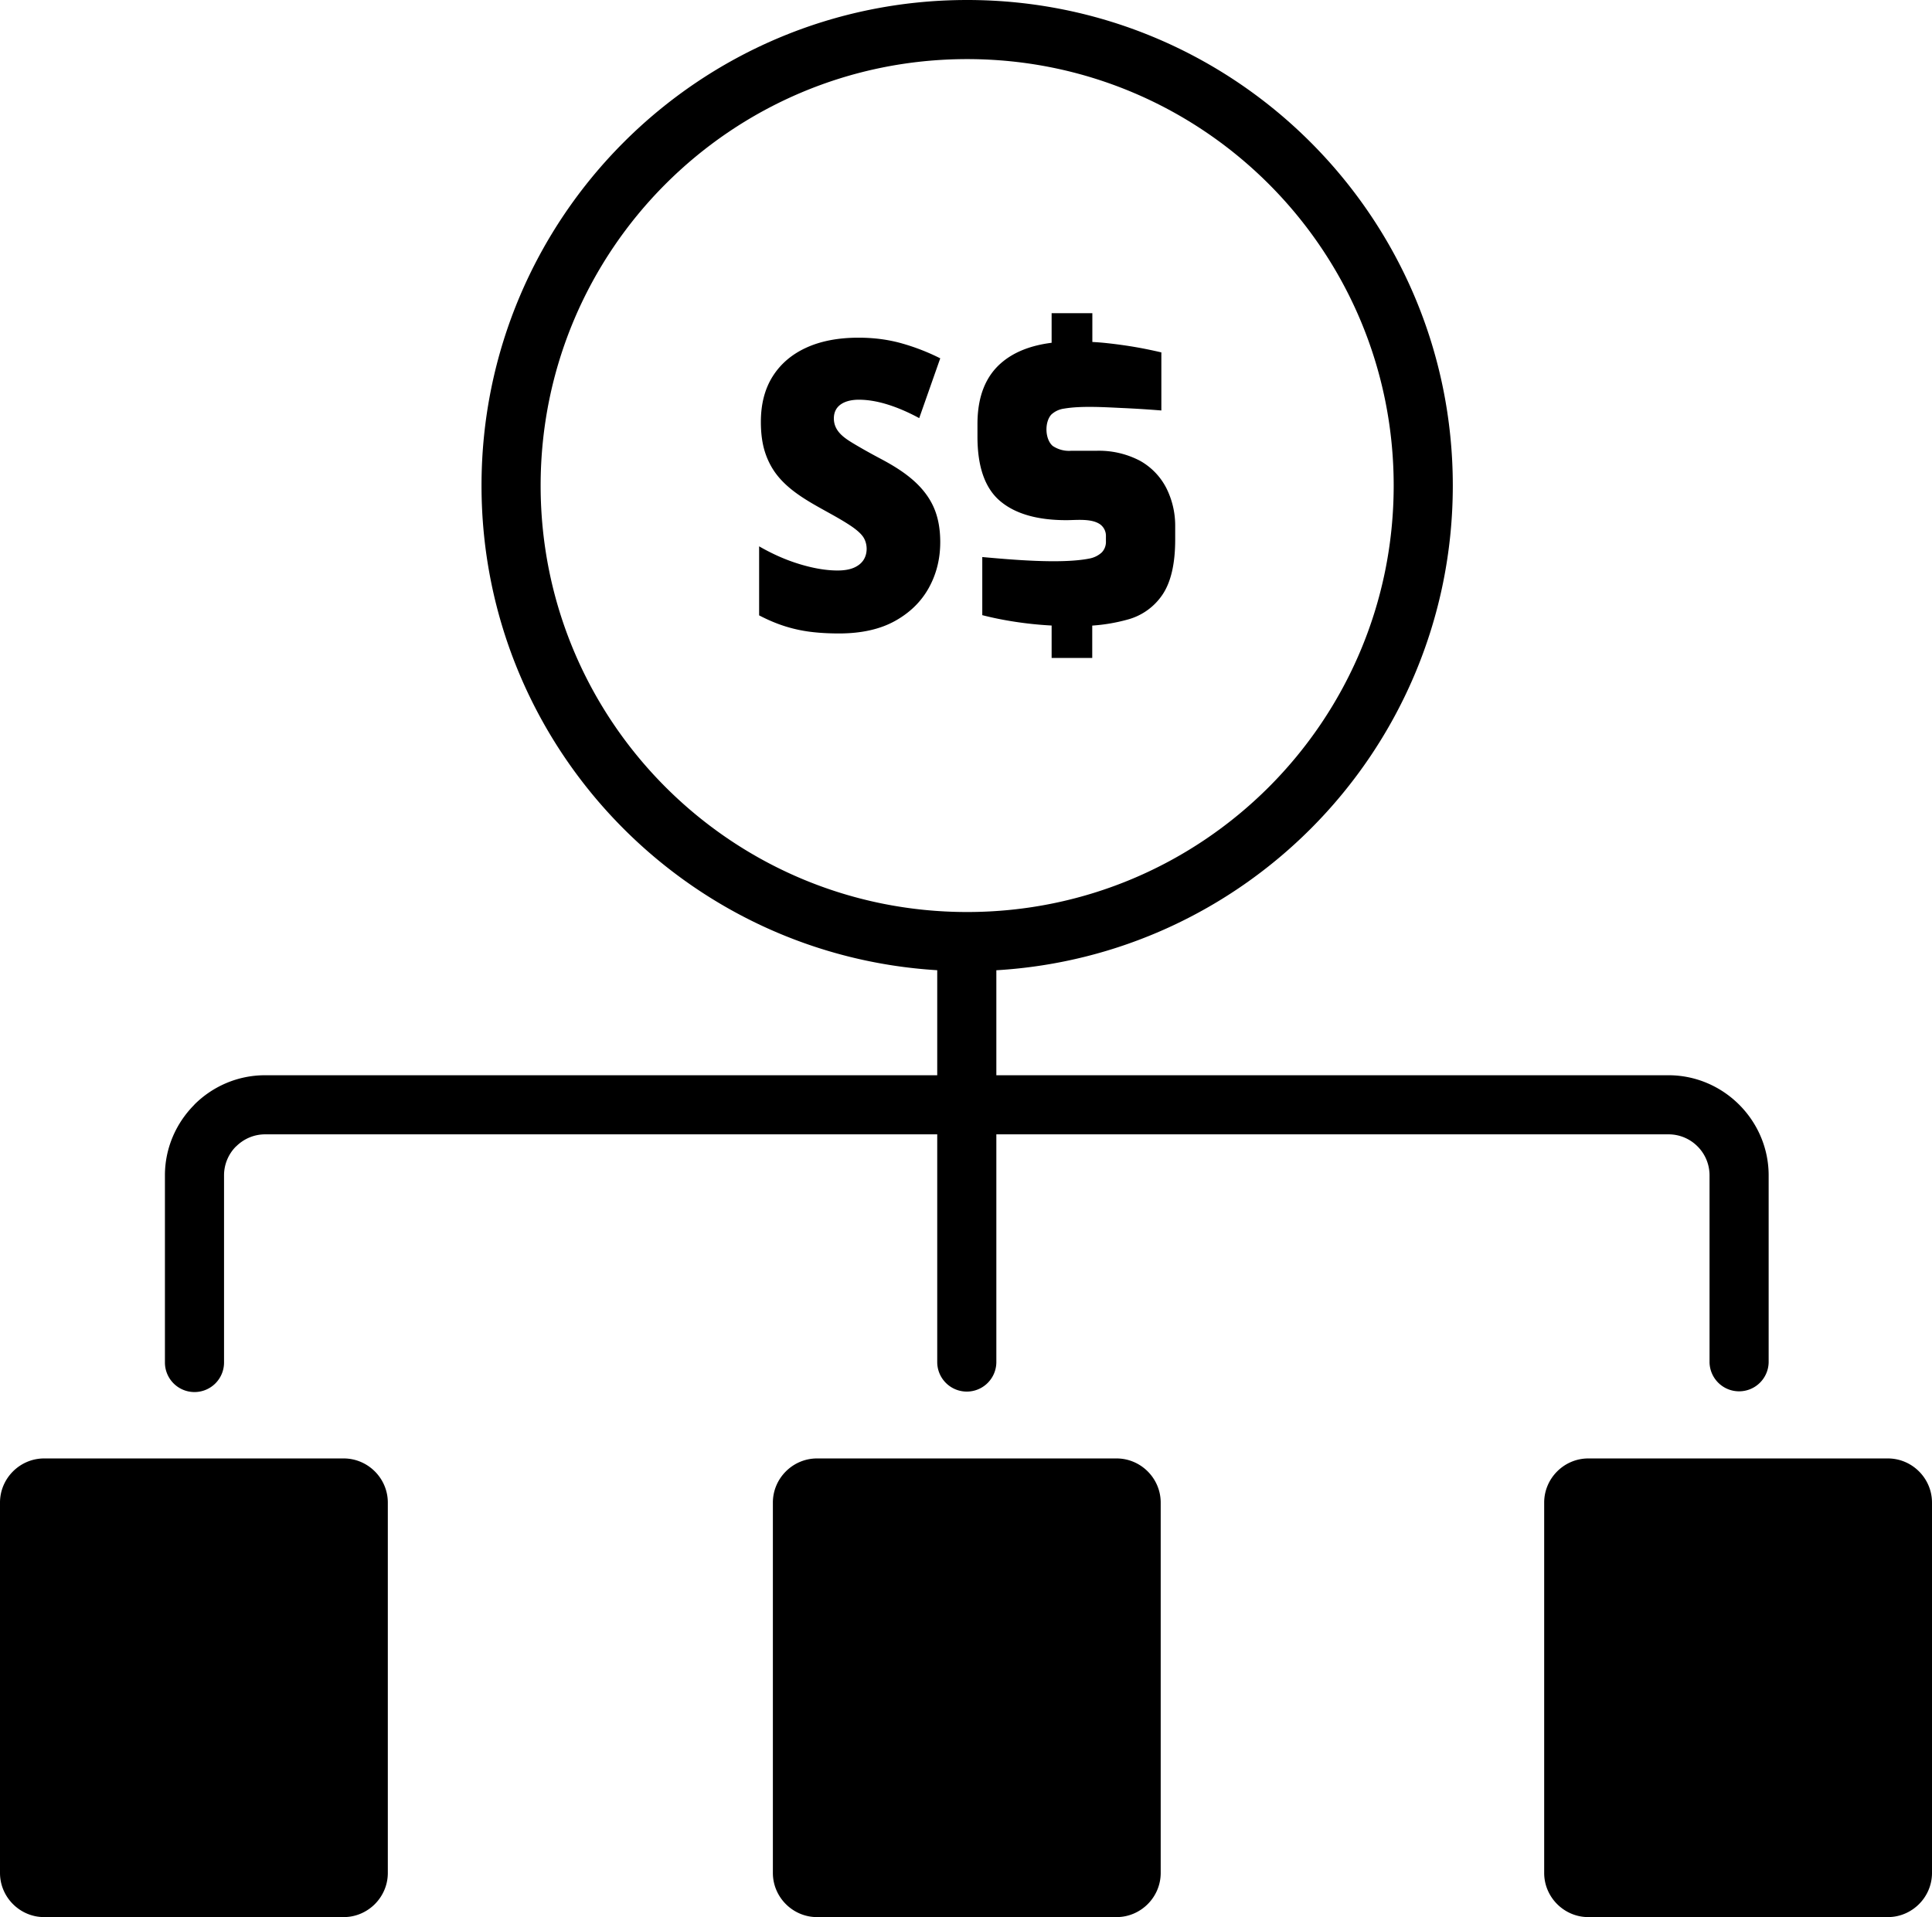
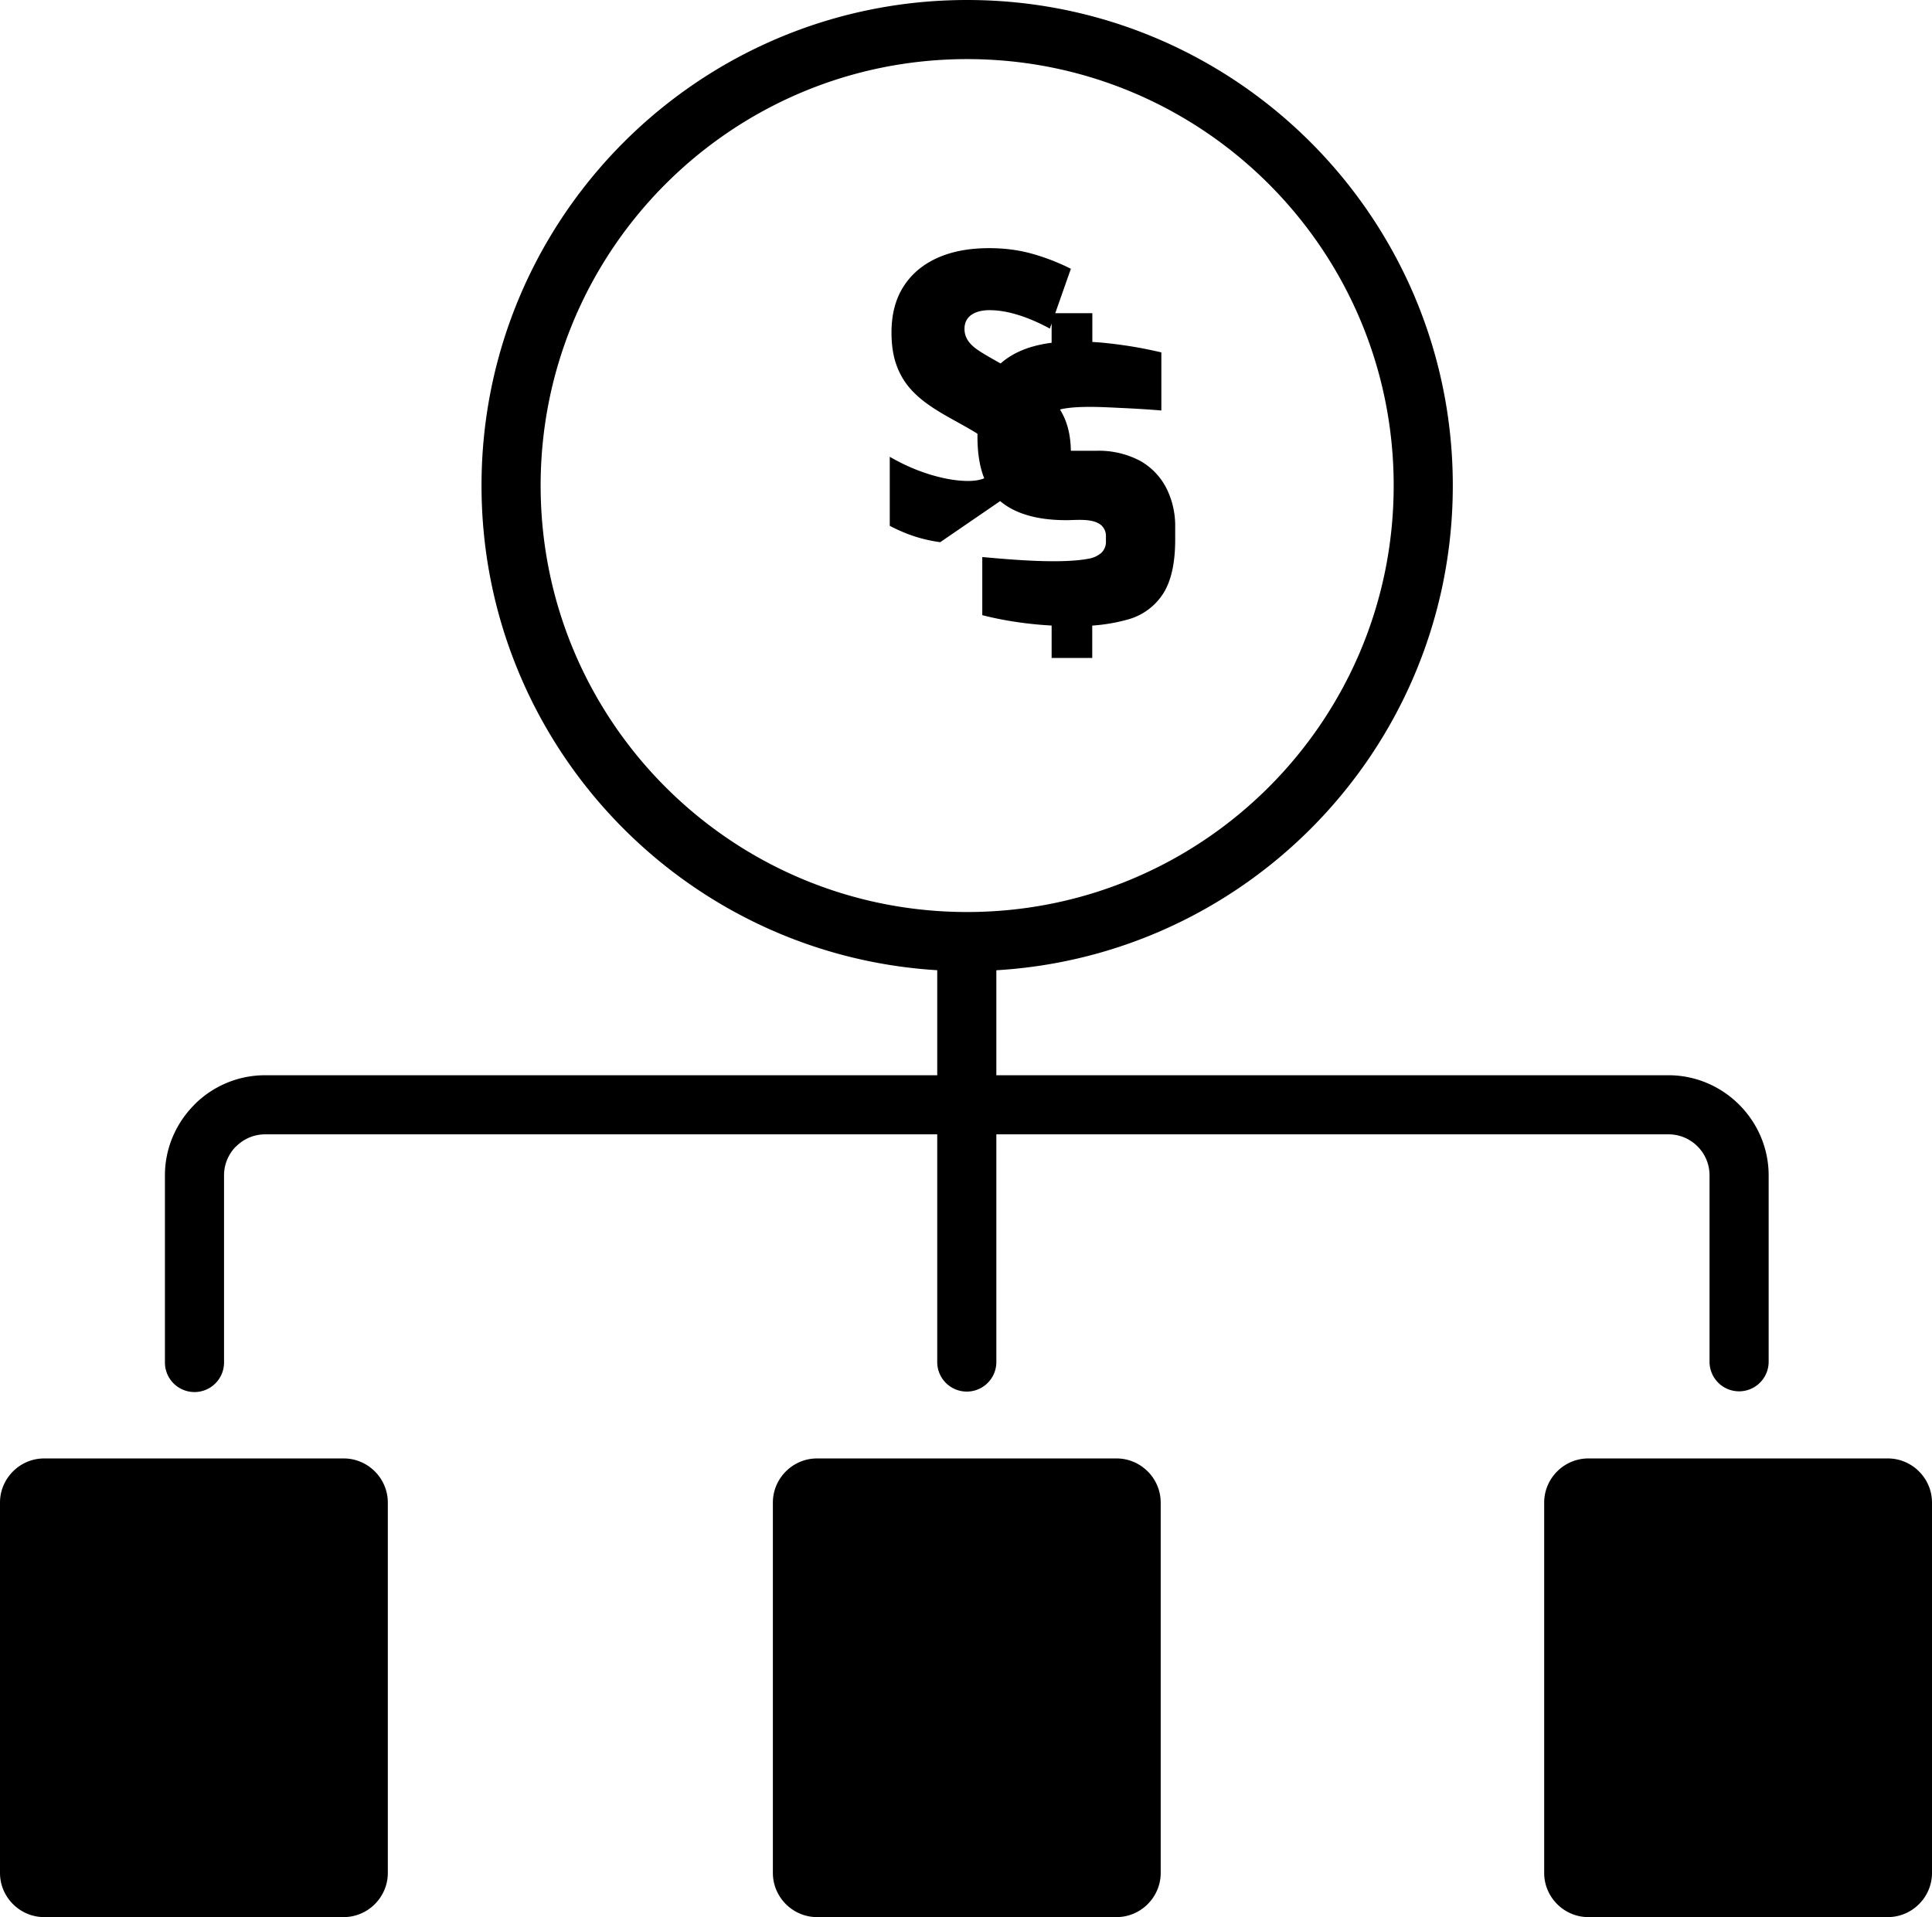
<svg xmlns="http://www.w3.org/2000/svg" shape-rendering="geometricPrecision" text-rendering="geometricPrecision" image-rendering="optimizeQuality" fill-rule="evenodd" clip-rule="evenodd" viewBox="0 0 512 508.135">
-   <path fill-rule="nonzero" d="M59.373 361.137a7.834 7.834 0 01-7.833 7.833 7.834 7.834 0 01-7.833-7.833V311.54c0-7.276 2.99-13.912 7.81-18.736l-.016-.016c4.803-4.803 11.443-7.791 18.75-7.791h178.125v-27.839c-32.381-1.97-61.529-15.911-83.072-37.454-23.289-23.289-37.696-55.465-37.696-91.003s14.407-67.714 37.696-91.005C188.593 14.407 220.769 0 256.307 0c35.539 0 67.715 14.407 91.004 37.696 23.289 23.289 37.696 55.465 37.696 91.005 0 35.538-14.407 67.714-37.696 91.003-21.589 21.587-50.811 35.541-83.269 37.465v27.828h178.124c7.273 0 13.901 2.984 18.722 7.791l.048.048c4.797 4.82 7.775 11.444 7.775 18.704v49.526a7.834 7.834 0 01-15.666 0V311.54c0-3.002-1.216-5.722-3.172-7.676l-.03-.03a10.825 10.825 0 00-7.677-3.172H264.042v60.475a7.834 7.834 0 01-15.666 0v-60.475H70.251c-2.982 0-5.701 1.229-7.675 3.202h-.03a10.828 10.828 0 00-3.173 7.676v49.597zm189.801-217.432c0 4.402-1.001 8.457-3.035 12.125-2.03 3.658-5.034 6.595-9.002 8.788-3.965 2.19-8.91 3.283-14.802 3.283-2.843 0-5.436-.157-7.78-.462a38.42 38.42 0 01-6.725-1.511c-2.146-.688-4.365-1.632-6.654-2.822v-18.3c3.532 2.039 7.129 3.635 10.809 4.741 3.664 1.109 7.013 1.666 9.996 1.666 1.753 0 3.212-.256 4.331-.747 1.13-.494 1.964-1.175 2.517-2.021 1.188-1.803 1.097-4.459-.137-6.214-.656-.922-1.843-1.95-3.499-3.034-6.291-4.135-14.215-7.076-19.046-12.996-1.435-1.758-2.557-3.804-3.337-6.126-.781-2.318-1.172-5.074-1.172-8.235 0-4.739 1.044-8.775 3.14-12.09 2.099-3.321 5.089-5.864 8.943-7.617 3.865-1.758 8.47-2.627 13.812-2.627 4.064 0 7.888.503 11.453 1.509a56.782 56.782 0 0110.188 3.961l-5.573 15.849c-2.95-1.596-5.771-2.805-8.47-3.637-2.697-.83-5.217-1.243-7.545-1.243-3.221 0-6.604 1.2-6.604 4.955 0 3.123 2.309 4.893 4.757 6.391 1.785 1.088 4.322 2.549 7.614 4.293 5.615 2.975 11.222 6.676 13.974 12.624 1.225 2.644 1.847 5.805 1.847 9.497zm29.518 22.096l-.903-.055c-5.71-.346-11.93-1.266-17.475-2.697v-15.404c7.173.64 20.803 1.915 28.382.4a6.663 6.663 0 003.287-1.621 4.03 4.03 0 001.102-2.768c0-.075-.003-.15-.003-.219v-1.172c.003-.078.003-.161.003-.24a3.782 3.782 0 00-1.555-3.056c-2.315-1.605-6.274-1.097-8.939-1.097-7.735 0-13.593-1.699-17.587-5.1-3.99-3.403-5.977-9.095-5.965-17.086v-3.296c0-7.326 2.194-12.806 6.592-16.441 3.267-2.713 7.62-4.409 13.061-5.093v-7.844h10.792v7.628c1.352.07 2.714.182 3.948.318 2.718.297 5.364.669 7.788 1.094 2.431.425 4.624.907 6.552 1.348v15.4a276.173 276.173 0 00-10.342-.652c-4.526-.206-10.821-.631-15.438.157a6.177 6.177 0 00-3.396 1.592c-1.818 2.027-1.681 6.507.372 8.292a7.736 7.736 0 004.307 1.317c.203 0 .401-.012.594-.025h6.592c.269-.005.549-.012.818-.012 3.771 0 7.486.912 10.825 2.656a17.373 17.373 0 016.992 7.248 22.211 22.211 0 012.343 9.93V143.008c0 6.327-1.097 11.16-3.296 14.496a16.166 16.166 0 01-9.397 6.736 46.715 46.715 0 01-9.291 1.574v8.576h-10.763v-8.589zm57.544-117.029c-20.454-20.454-48.715-33.106-79.929-33.106-31.215 0-59.474 12.652-79.928 33.106-20.451 20.453-33.106 48.716-33.106 79.929 0 31.214 12.653 59.474 33.106 79.927 20.454 20.453 48.713 33.106 79.928 33.106 31.212 0 59.475-12.654 79.929-33.106 20.453-20.453 33.105-48.713 33.105-79.927 0-31.215-12.652-59.476-33.105-79.929zM102.777 398.271v98.157c0 6.439-5.273 11.707-11.706 11.707H11.707C5.273 508.135 0 502.862 0 496.428v-98.157c0-6.433 5.268-11.706 11.707-11.706h79.364c6.439 0 11.706 5.267 11.706 11.706zm204.82 0v98.157c0 6.439-5.273 11.707-11.706 11.707h-79.364c-6.434 0-11.707-5.273-11.707-11.707v-98.157c0-6.433 5.268-11.706 11.707-11.706h79.364c6.439 0 11.706 5.267 11.706 11.706zm204.403 0v98.157c0 6.439-5.273 11.707-11.707 11.707h-79.364c-6.434 0-11.706-5.273-11.706-11.707v-98.157c0-6.433 5.267-11.706 11.706-11.706h79.364c6.439 0 11.707 5.267 11.707 11.706z" />
+   <path fill-rule="nonzero" d="M59.373 361.137a7.834 7.834 0 01-7.833 7.833 7.834 7.834 0 01-7.833-7.833V311.54c0-7.276 2.99-13.912 7.81-18.736l-.016-.016c4.803-4.803 11.443-7.791 18.75-7.791h178.125v-27.839c-32.381-1.97-61.529-15.911-83.072-37.454-23.289-23.289-37.696-55.465-37.696-91.003s14.407-67.714 37.696-91.005C188.593 14.407 220.769 0 256.307 0c35.539 0 67.715 14.407 91.004 37.696 23.289 23.289 37.696 55.465 37.696 91.005 0 35.538-14.407 67.714-37.696 91.003-21.589 21.587-50.811 35.541-83.269 37.465v27.828h178.124c7.273 0 13.901 2.984 18.722 7.791l.048.048c4.797 4.82 7.775 11.444 7.775 18.704v49.526a7.834 7.834 0 01-15.666 0V311.54c0-3.002-1.216-5.722-3.172-7.676l-.03-.03a10.825 10.825 0 00-7.677-3.172H264.042v60.475a7.834 7.834 0 01-15.666 0v-60.475H70.251c-2.982 0-5.701 1.229-7.675 3.202h-.03a10.828 10.828 0 00-3.173 7.676v49.597zm189.801-217.432a38.42 38.42 0 01-6.725-1.511c-2.146-.688-4.365-1.632-6.654-2.822v-18.3c3.532 2.039 7.129 3.635 10.809 4.741 3.664 1.109 7.013 1.666 9.996 1.666 1.753 0 3.212-.256 4.331-.747 1.13-.494 1.964-1.175 2.517-2.021 1.188-1.803 1.097-4.459-.137-6.214-.656-.922-1.843-1.95-3.499-3.034-6.291-4.135-14.215-7.076-19.046-12.996-1.435-1.758-2.557-3.804-3.337-6.126-.781-2.318-1.172-5.074-1.172-8.235 0-4.739 1.044-8.775 3.14-12.09 2.099-3.321 5.089-5.864 8.943-7.617 3.865-1.758 8.47-2.627 13.812-2.627 4.064 0 7.888.503 11.453 1.509a56.782 56.782 0 0110.188 3.961l-5.573 15.849c-2.95-1.596-5.771-2.805-8.47-3.637-2.697-.83-5.217-1.243-7.545-1.243-3.221 0-6.604 1.2-6.604 4.955 0 3.123 2.309 4.893 4.757 6.391 1.785 1.088 4.322 2.549 7.614 4.293 5.615 2.975 11.222 6.676 13.974 12.624 1.225 2.644 1.847 5.805 1.847 9.497zm29.518 22.096l-.903-.055c-5.71-.346-11.93-1.266-17.475-2.697v-15.404c7.173.64 20.803 1.915 28.382.4a6.663 6.663 0 003.287-1.621 4.03 4.03 0 001.102-2.768c0-.075-.003-.15-.003-.219v-1.172c.003-.078.003-.161.003-.24a3.782 3.782 0 00-1.555-3.056c-2.315-1.605-6.274-1.097-8.939-1.097-7.735 0-13.593-1.699-17.587-5.1-3.99-3.403-5.977-9.095-5.965-17.086v-3.296c0-7.326 2.194-12.806 6.592-16.441 3.267-2.713 7.62-4.409 13.061-5.093v-7.844h10.792v7.628c1.352.07 2.714.182 3.948.318 2.718.297 5.364.669 7.788 1.094 2.431.425 4.624.907 6.552 1.348v15.4a276.173 276.173 0 00-10.342-.652c-4.526-.206-10.821-.631-15.438.157a6.177 6.177 0 00-3.396 1.592c-1.818 2.027-1.681 6.507.372 8.292a7.736 7.736 0 004.307 1.317c.203 0 .401-.012.594-.025h6.592c.269-.005.549-.012.818-.012 3.771 0 7.486.912 10.825 2.656a17.373 17.373 0 016.992 7.248 22.211 22.211 0 012.343 9.93V143.008c0 6.327-1.097 11.16-3.296 14.496a16.166 16.166 0 01-9.397 6.736 46.715 46.715 0 01-9.291 1.574v8.576h-10.763v-8.589zm57.544-117.029c-20.454-20.454-48.715-33.106-79.929-33.106-31.215 0-59.474 12.652-79.928 33.106-20.451 20.453-33.106 48.716-33.106 79.929 0 31.214 12.653 59.474 33.106 79.927 20.454 20.453 48.713 33.106 79.928 33.106 31.212 0 59.475-12.654 79.929-33.106 20.453-20.453 33.105-48.713 33.105-79.927 0-31.215-12.652-59.476-33.105-79.929zM102.777 398.271v98.157c0 6.439-5.273 11.707-11.706 11.707H11.707C5.273 508.135 0 502.862 0 496.428v-98.157c0-6.433 5.268-11.706 11.707-11.706h79.364c6.439 0 11.706 5.267 11.706 11.706zm204.82 0v98.157c0 6.439-5.273 11.707-11.706 11.707h-79.364c-6.434 0-11.707-5.273-11.707-11.707v-98.157c0-6.433 5.268-11.706 11.707-11.706h79.364c6.439 0 11.706 5.267 11.706 11.706zm204.403 0v98.157c0 6.439-5.273 11.707-11.707 11.707h-79.364c-6.434 0-11.706-5.273-11.706-11.707v-98.157c0-6.433 5.267-11.706 11.706-11.706h79.364c6.439 0 11.707 5.267 11.707 11.706z" />
</svg>